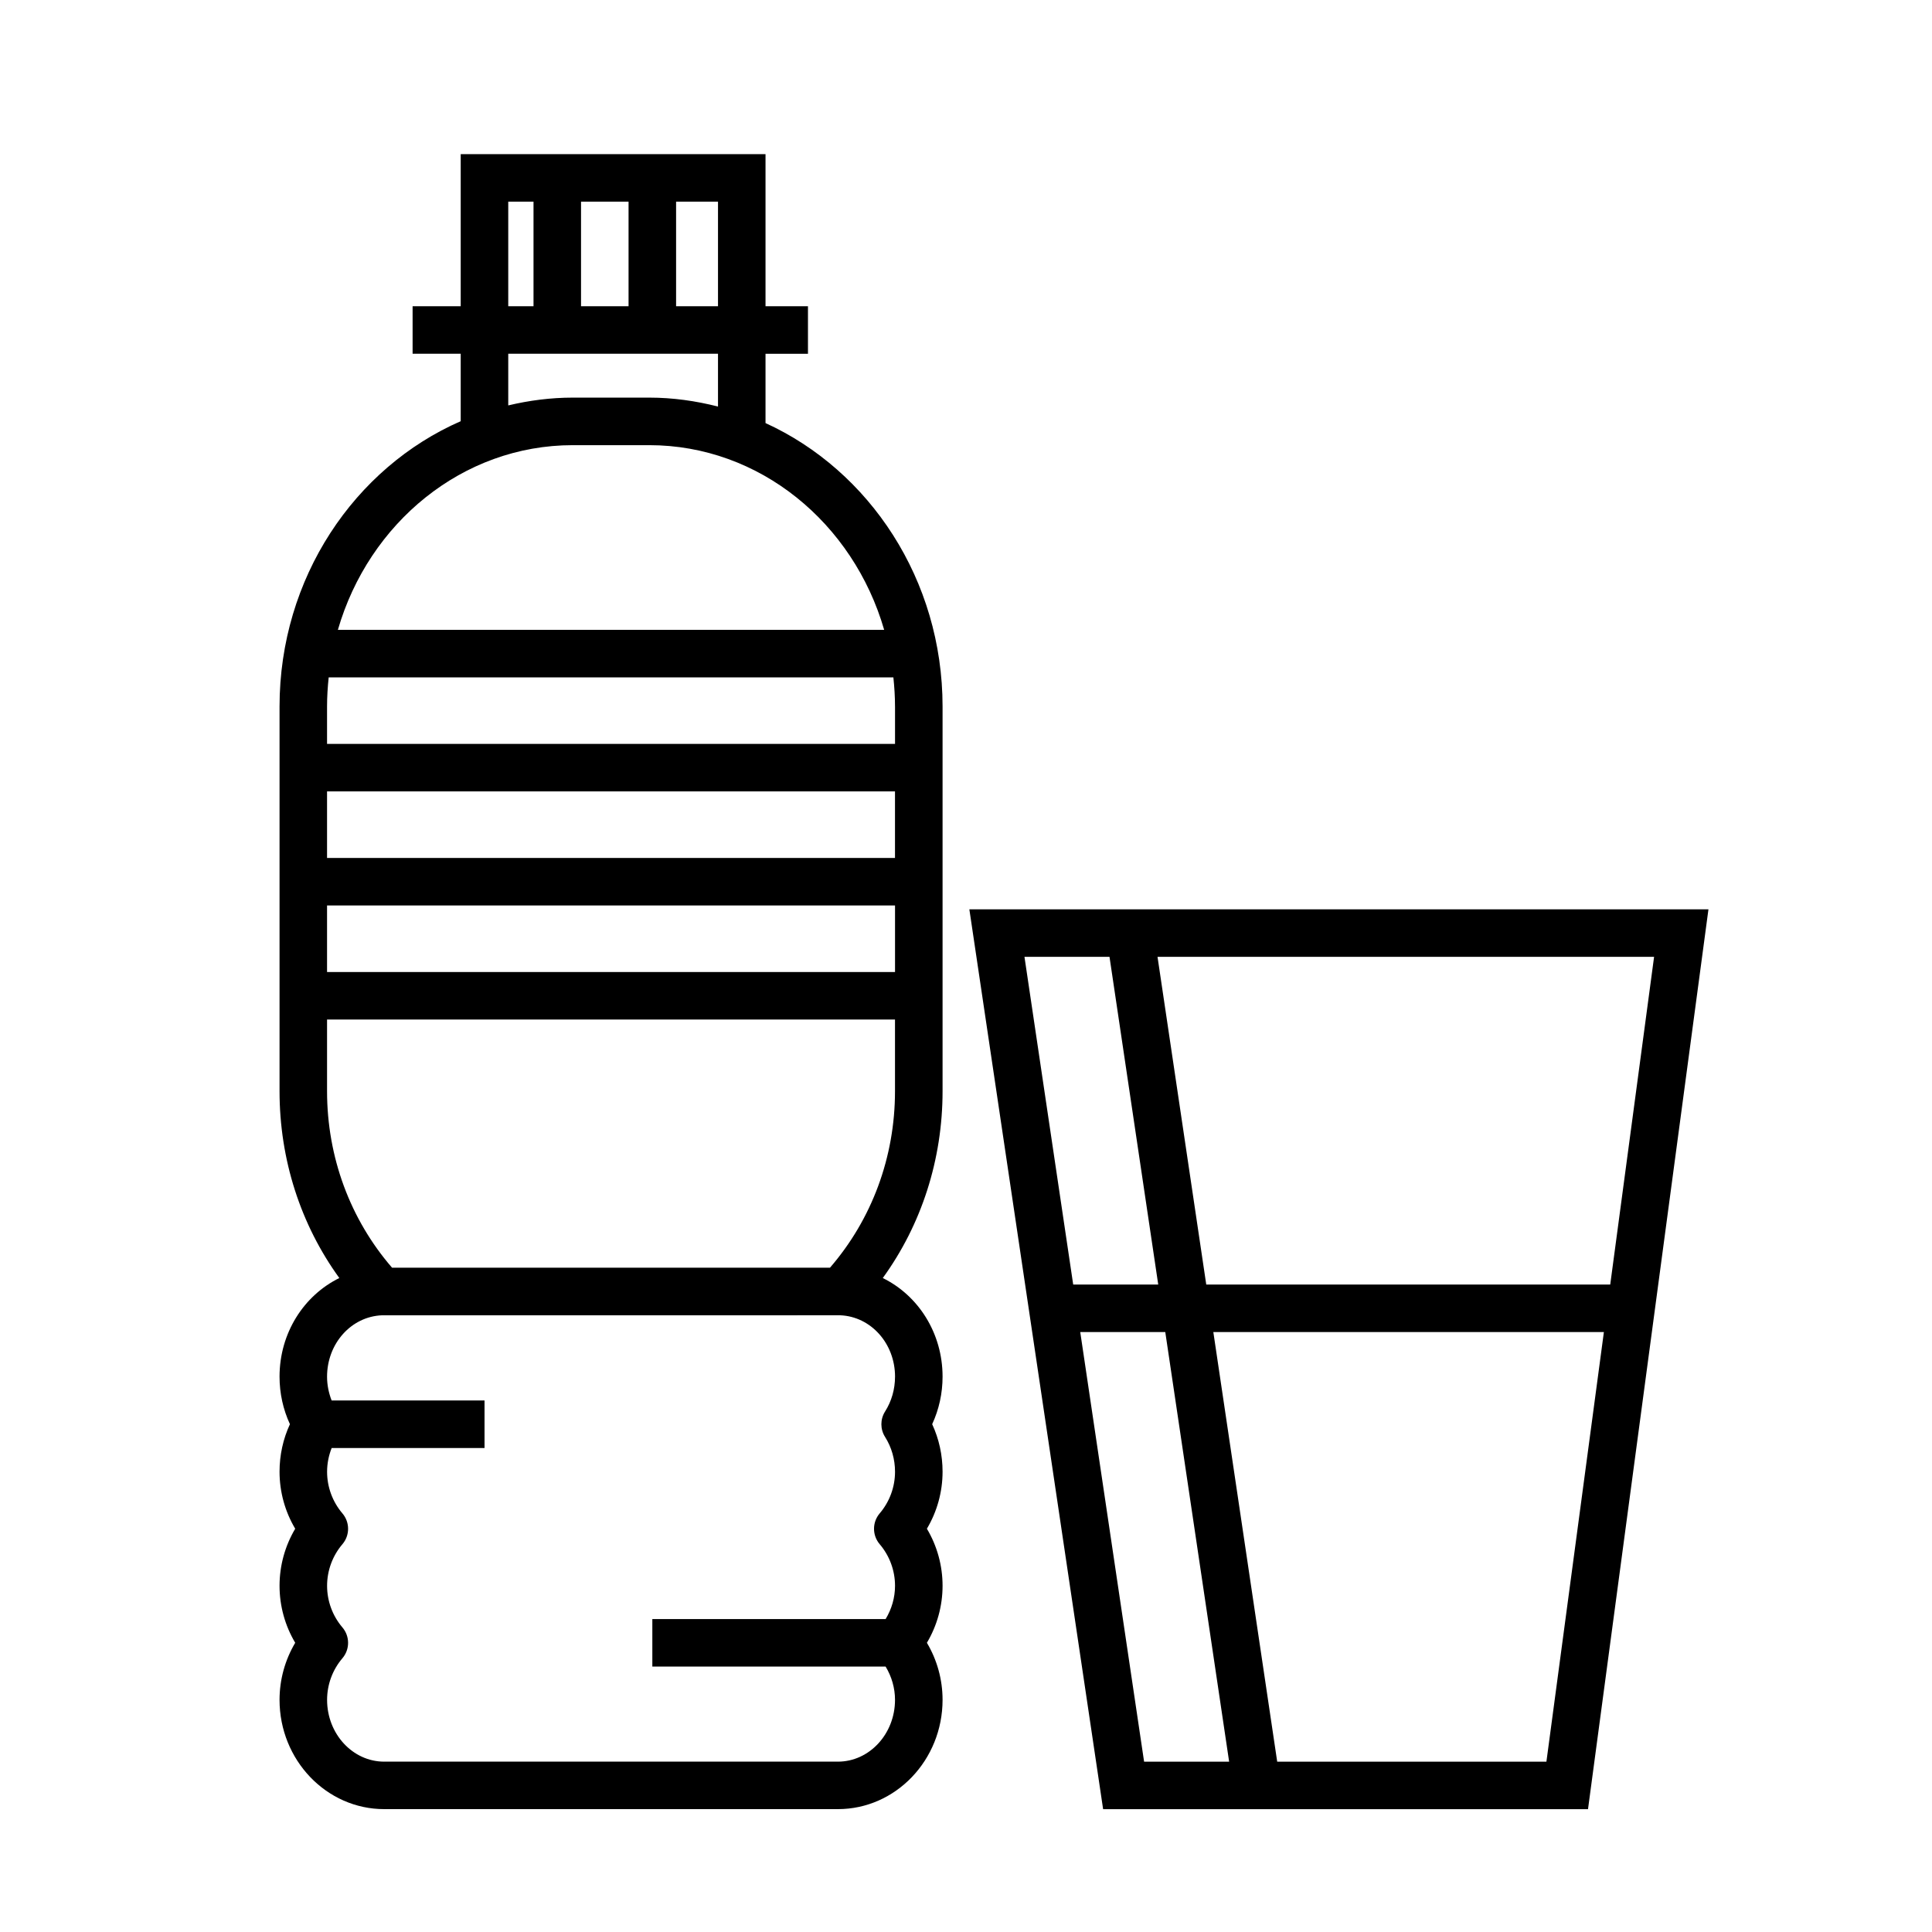
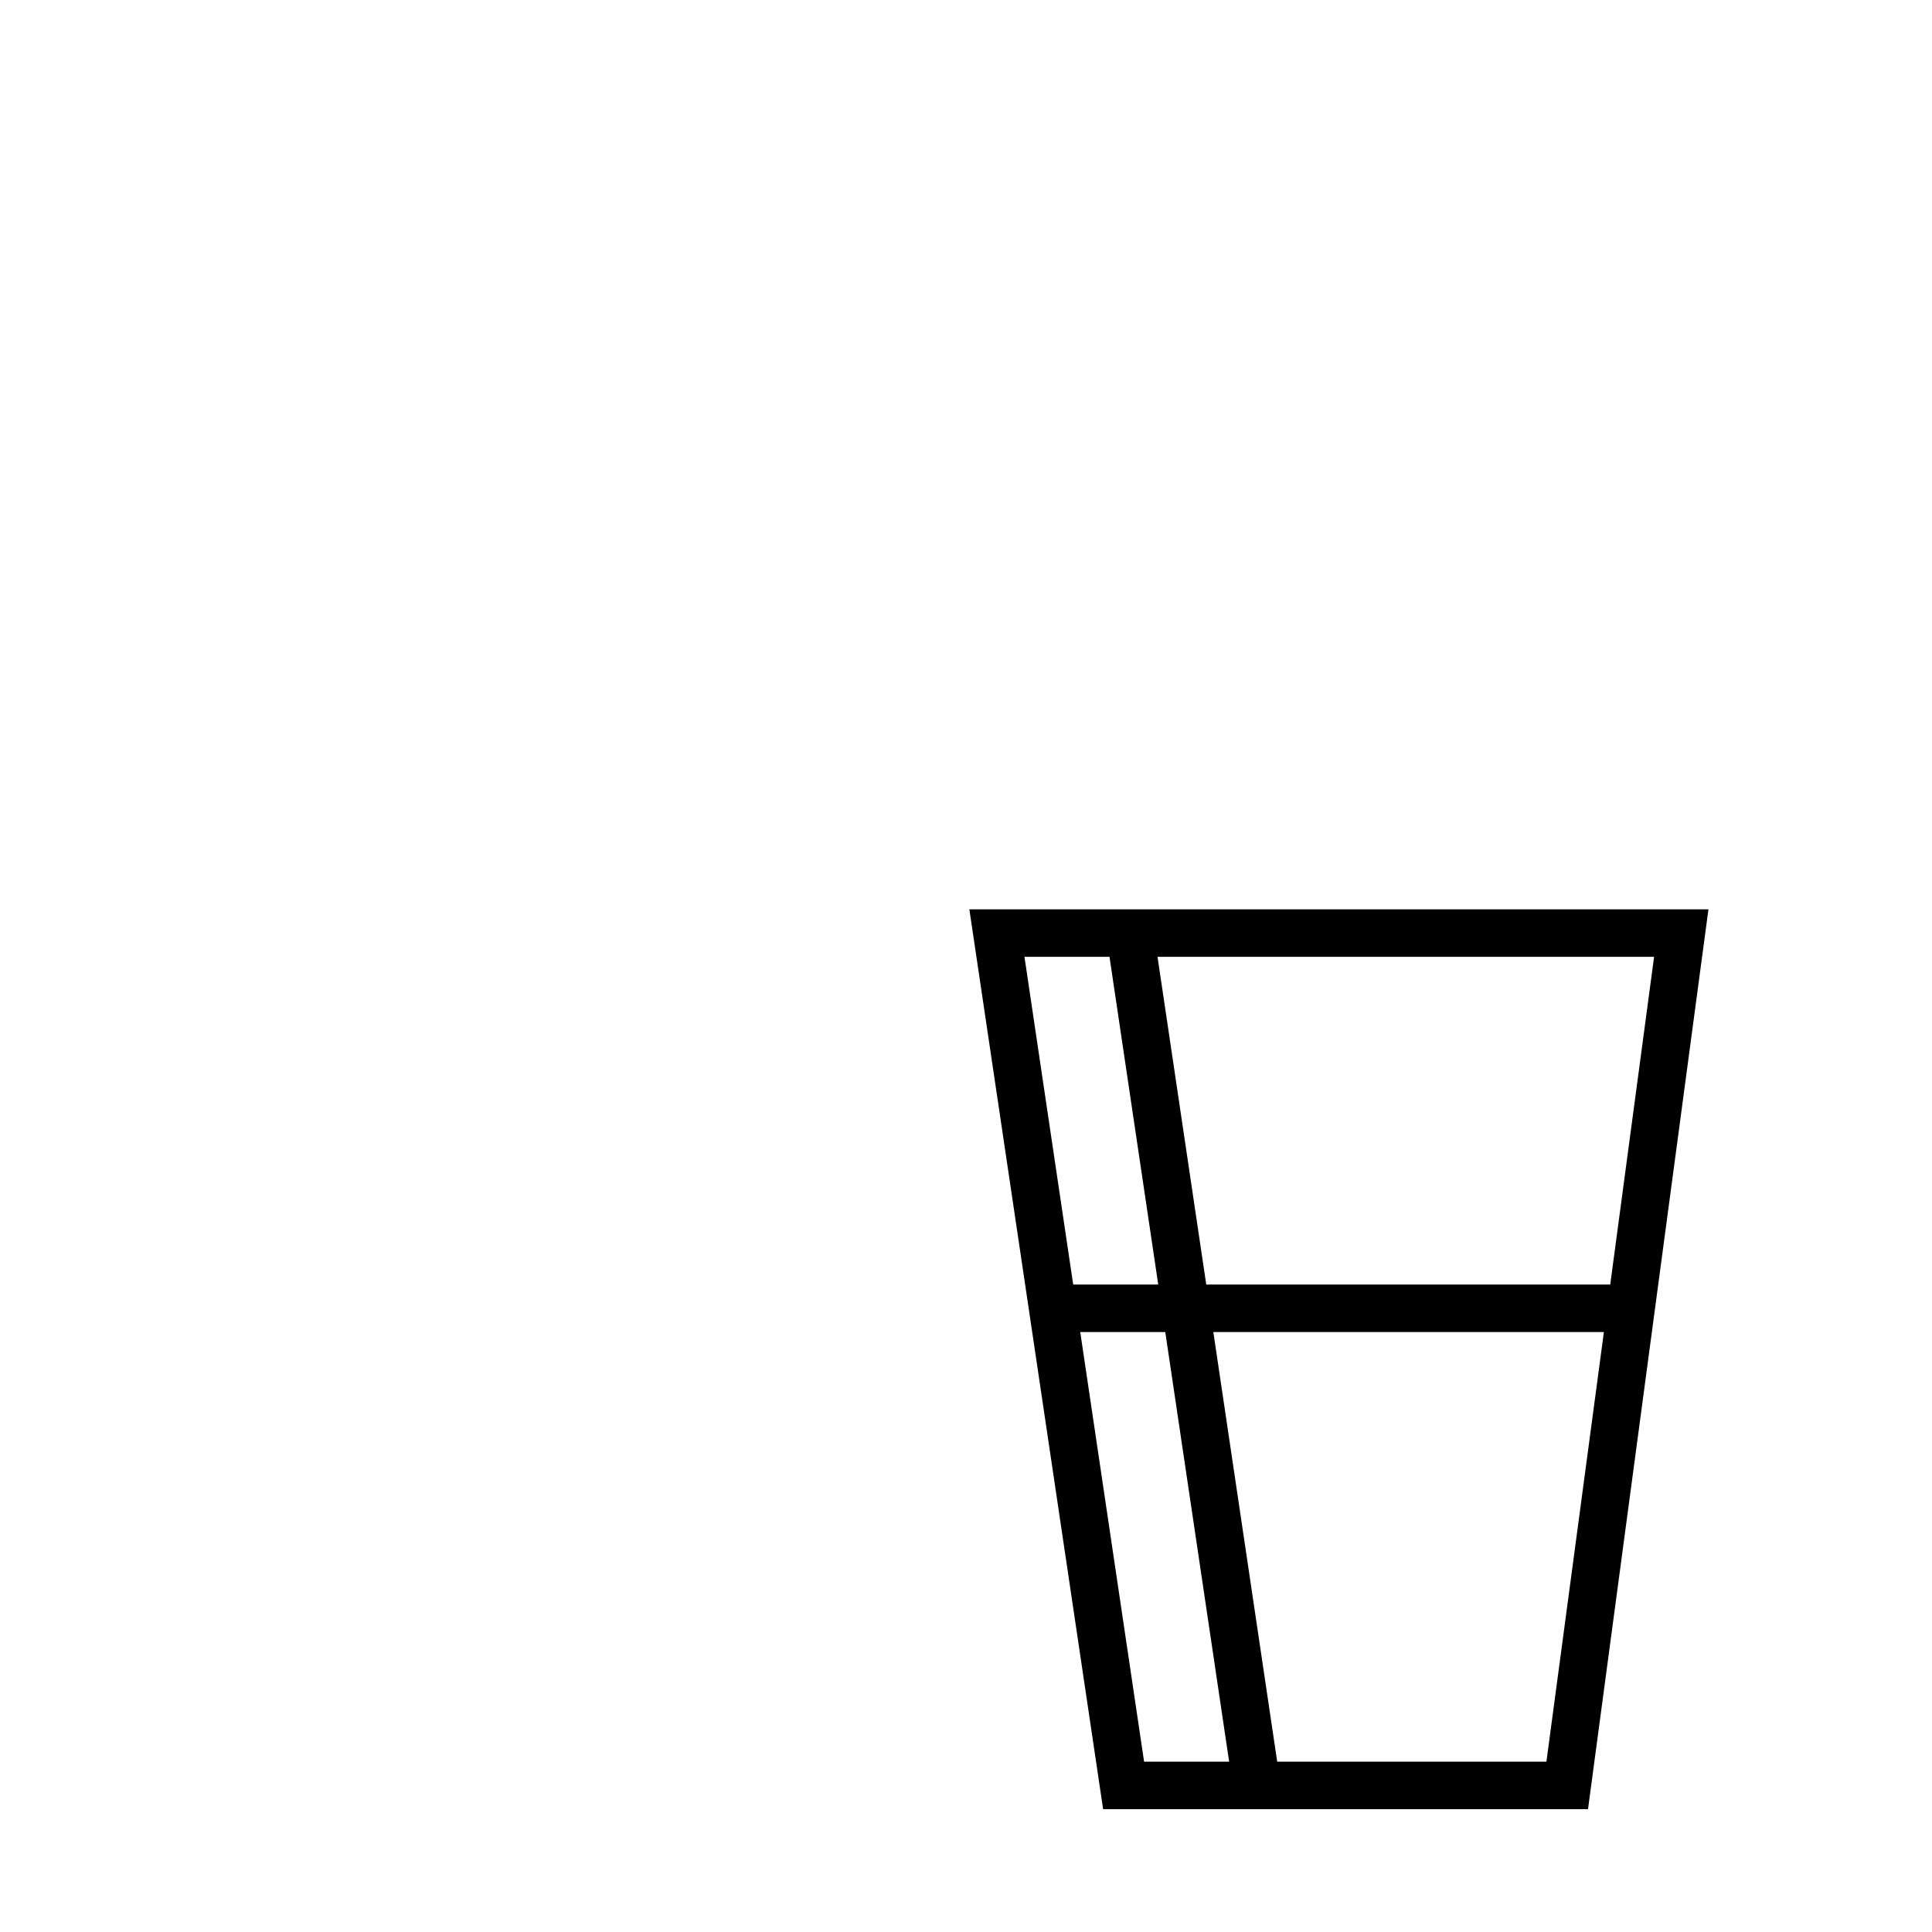
<svg xmlns="http://www.w3.org/2000/svg" fill="#000000" width="800px" height="800px" version="1.1" viewBox="144 144 512 512">
  <g>
-     <path d="m346.87 256.12v-18.367h11.25v-12.594h-11.25v-40.305l-80.777-0.004v40.305h-12.75v12.594h12.75v17.871c-28.152 12.316-48.012 41.562-48.012 75.621v101.92c0 18.102 5.566 35.352 15.844 49.531-9.418 4.629-15.844 14.586-15.844 26.137 0 4.394 0.945 8.688 2.754 12.594-1.812 3.91-2.754 8.203-2.754 12.594 0 5.344 1.449 10.57 4.152 15.113-2.699 4.543-4.152 9.77-4.152 15.113s1.449 10.57 4.152 15.113c-2.699 4.543-4.152 9.77-4.152 15.113 0 15.977 12.438 28.969 27.73 28.969h120.25c15.289 0 27.73-12.992 27.73-28.969 0-5.344-1.449-10.57-4.152-15.113 2.699-4.543 4.152-9.77 4.152-15.113s-1.449-10.57-4.152-15.113c2.699-4.543 4.152-9.77 4.152-15.113 0-4.394-0.945-8.688-2.754-12.594 1.812-3.91 2.754-8.203 2.754-12.594 0-11.559-6.43-21.512-15.844-26.137 10.277-14.176 15.844-31.426 15.844-49.531v-101.92c-0.004-33.609-19.352-62.527-46.918-75.121zm-12.594-30.965h-11.105v-27.711h11.105zm-36.297 0v-27.711h12.594v27.711zm-19.289-27.711h6.695v27.711h-6.695zm0 40.305h55.586v13.992c-5.859-1.492-11.941-2.367-18.223-2.367h-20.242c-5.891 0-11.602 0.75-17.121 2.066zm17.117 24.223h20.242c29.266 0 54.07 20.637 62.262 48.941h-144.77c8.195-28.309 33-48.941 62.262-48.941zm85.383 69.273v9.895h-150.52v-9.895c0-2.621 0.168-5.195 0.434-7.738h149.65c0.266 2.539 0.434 5.121 0.434 7.738zm-150.52 40.121v-17.633h150.51v17.633zm150.52 12.594v17.633h-150.52v-17.633zm0 124.88c0 3.305-0.91 6.5-2.641 9.23-1.301 2.055-1.301 4.676 0 6.731 1.727 2.731 2.641 5.926 2.641 9.23 0 4.039-1.441 7.957-4.062 11.027-2.004 2.352-2.004 5.812 0 8.168 2.621 3.074 4.062 6.992 4.062 11.027 0 3.129-0.887 6.172-2.492 8.816h-61.824v12.594h61.824c1.602 2.644 2.488 5.688 2.488 8.816 0 9.027-6.793 16.375-15.133 16.375h-120.24c-8.344 0-15.133-7.344-15.133-16.375 0-4.039 1.441-7.957 4.062-11.027 2.004-2.352 2.004-5.812 0-8.168-2.621-3.074-4.062-6.992-4.062-11.027s1.441-7.957 4.062-11.027c2.004-2.352 2.004-5.812 0-8.168-2.621-3.074-4.062-6.992-4.062-11.027 0-2.191 0.434-4.309 1.211-6.297h40.512v-12.594h-40.52c-0.77-1.988-1.211-4.106-1.211-6.297 0-8.793 6.383-15.941 14.539-16.281l121.44-0.004c8.16 0.332 14.543 7.481 14.543 16.277zm-17.238-28.883h-116.05c-11.094-12.816-17.23-29.297-17.23-46.789v-18.977h150.51v18.977c0.004 17.492-6.141 33.973-17.234 46.789z" />
    <path d="m400.89 384.98 35.449 238.47h128.5l31.918-238.47zm181.46 12.594-11.621 86.84h-107.06l-12.914-86.84zm-144.32 0 12.914 86.84h-22.535l-12.914-86.84zm-7.754 99.438h22.535l16.922 113.85h-22.535zm123.54 113.85h-71.344l-16.926-113.85h103.5z" />
  </g>
</svg>